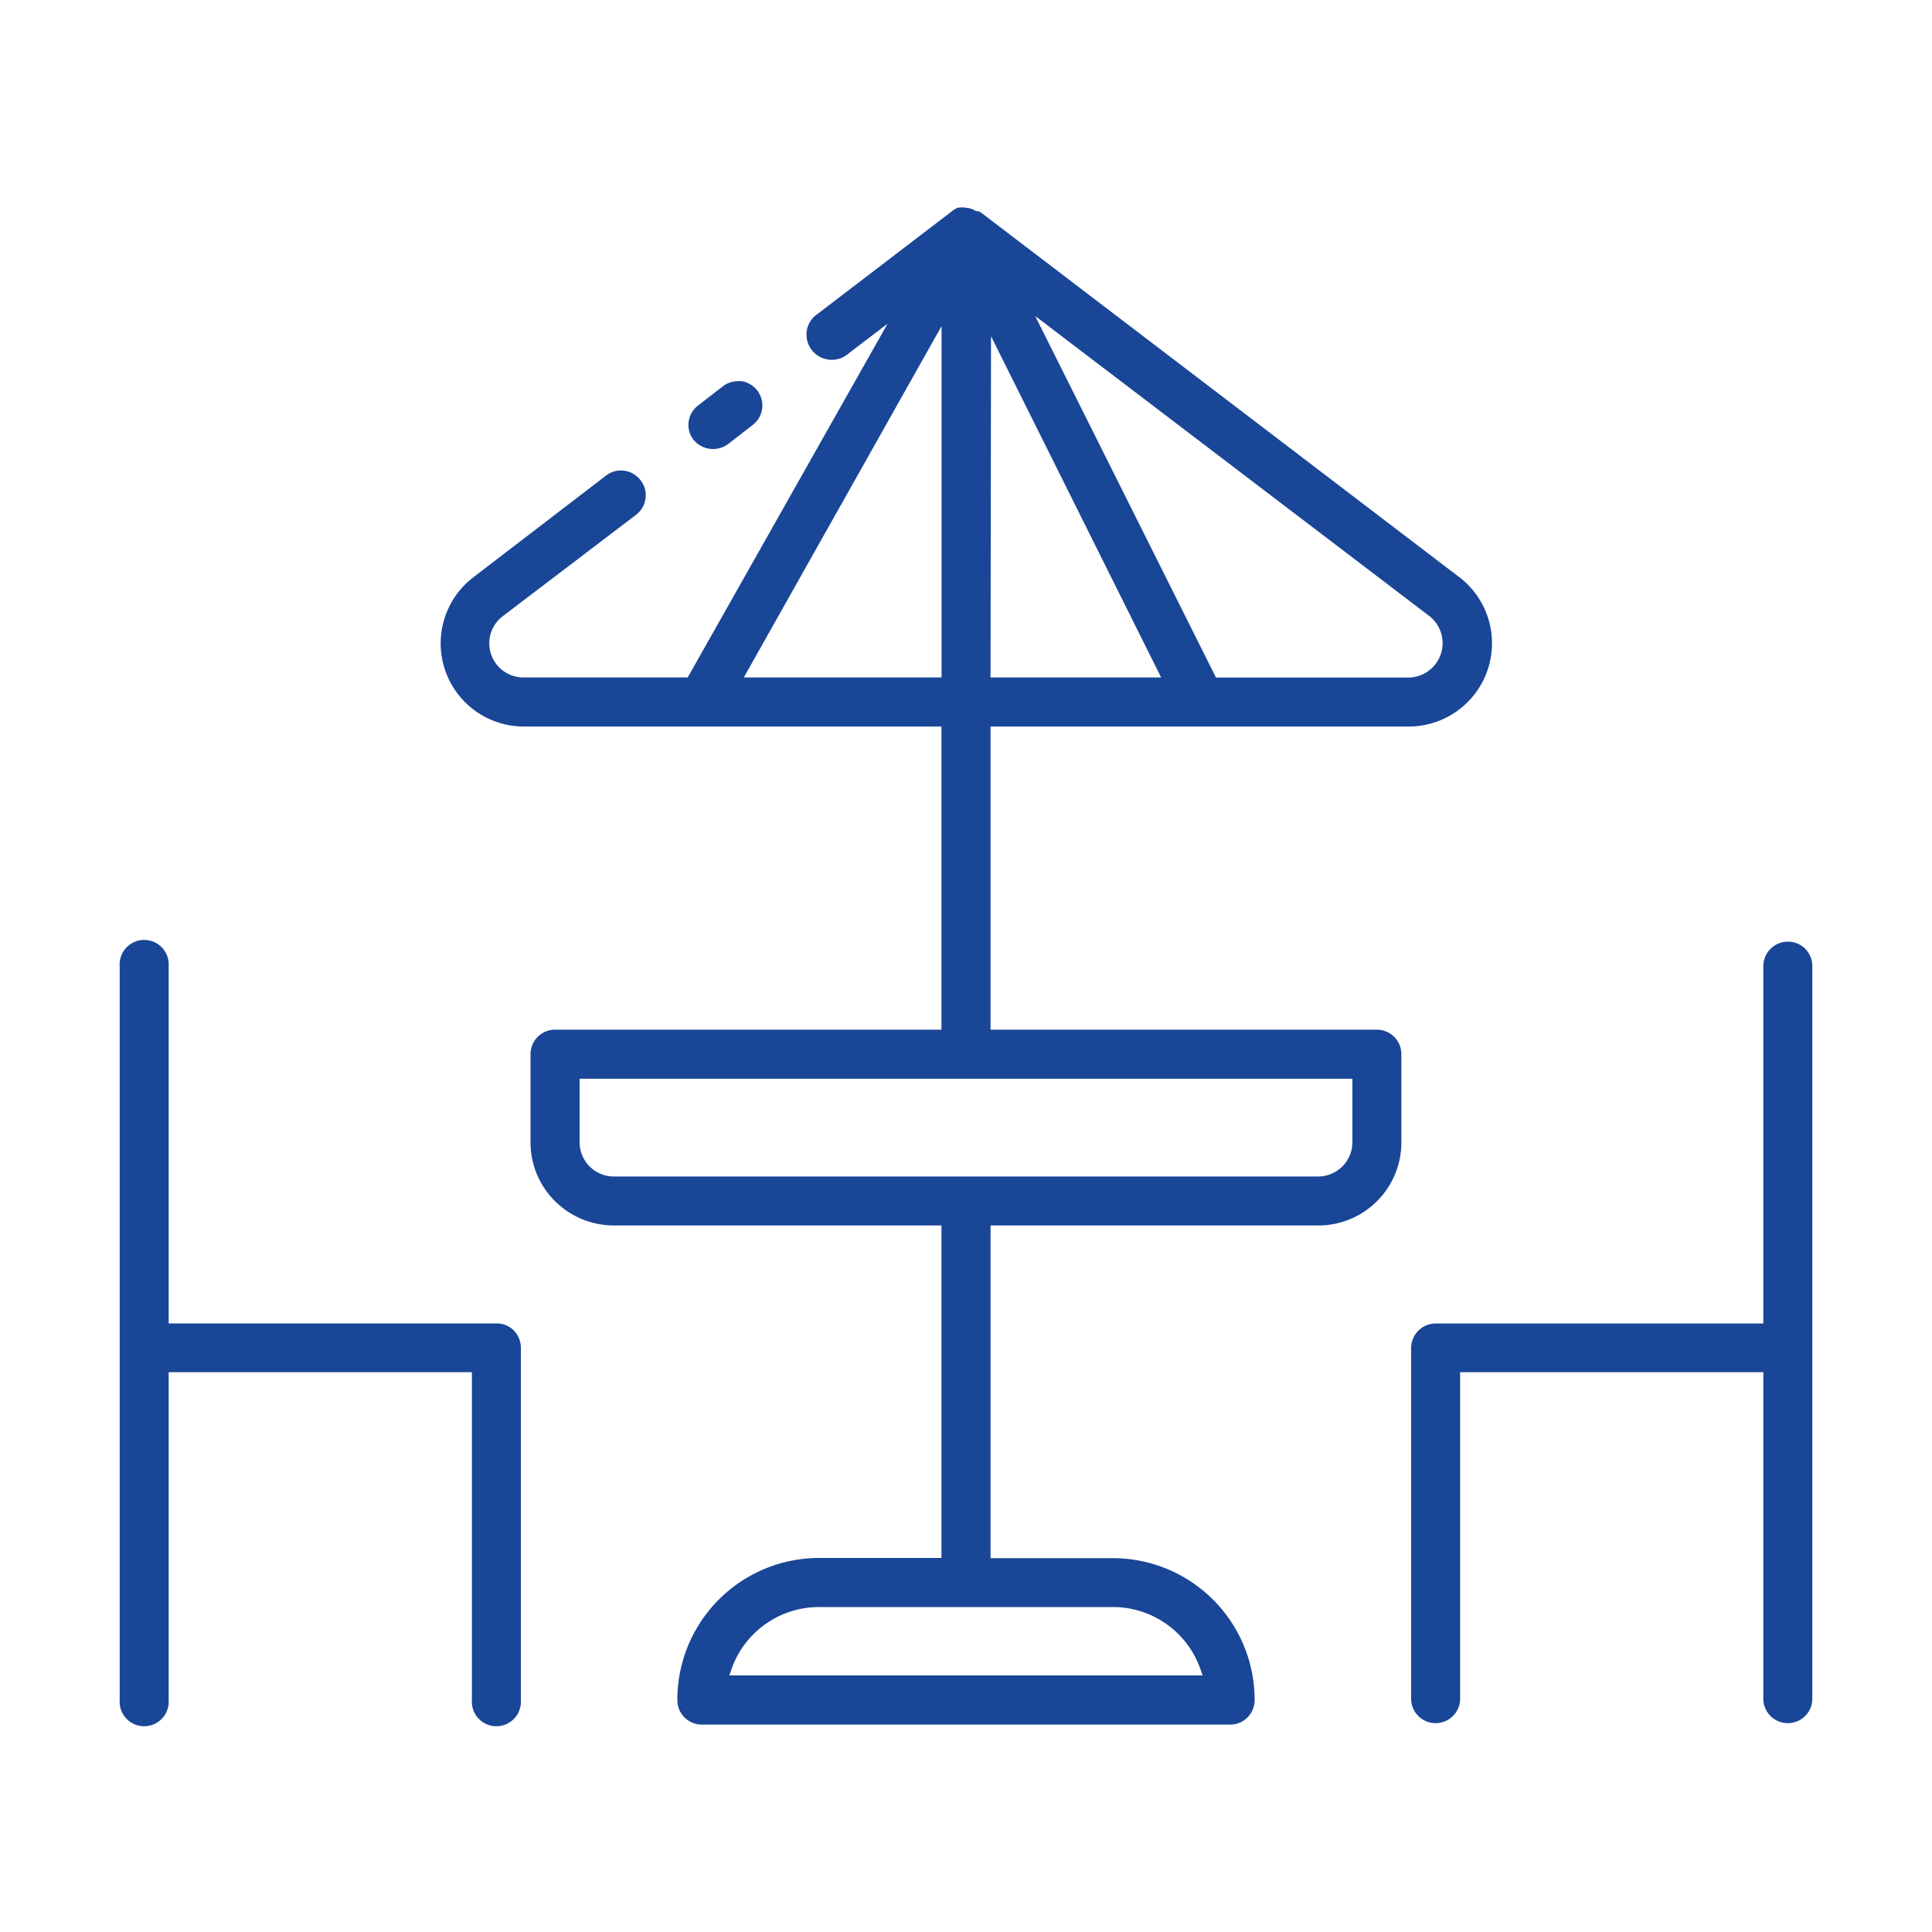
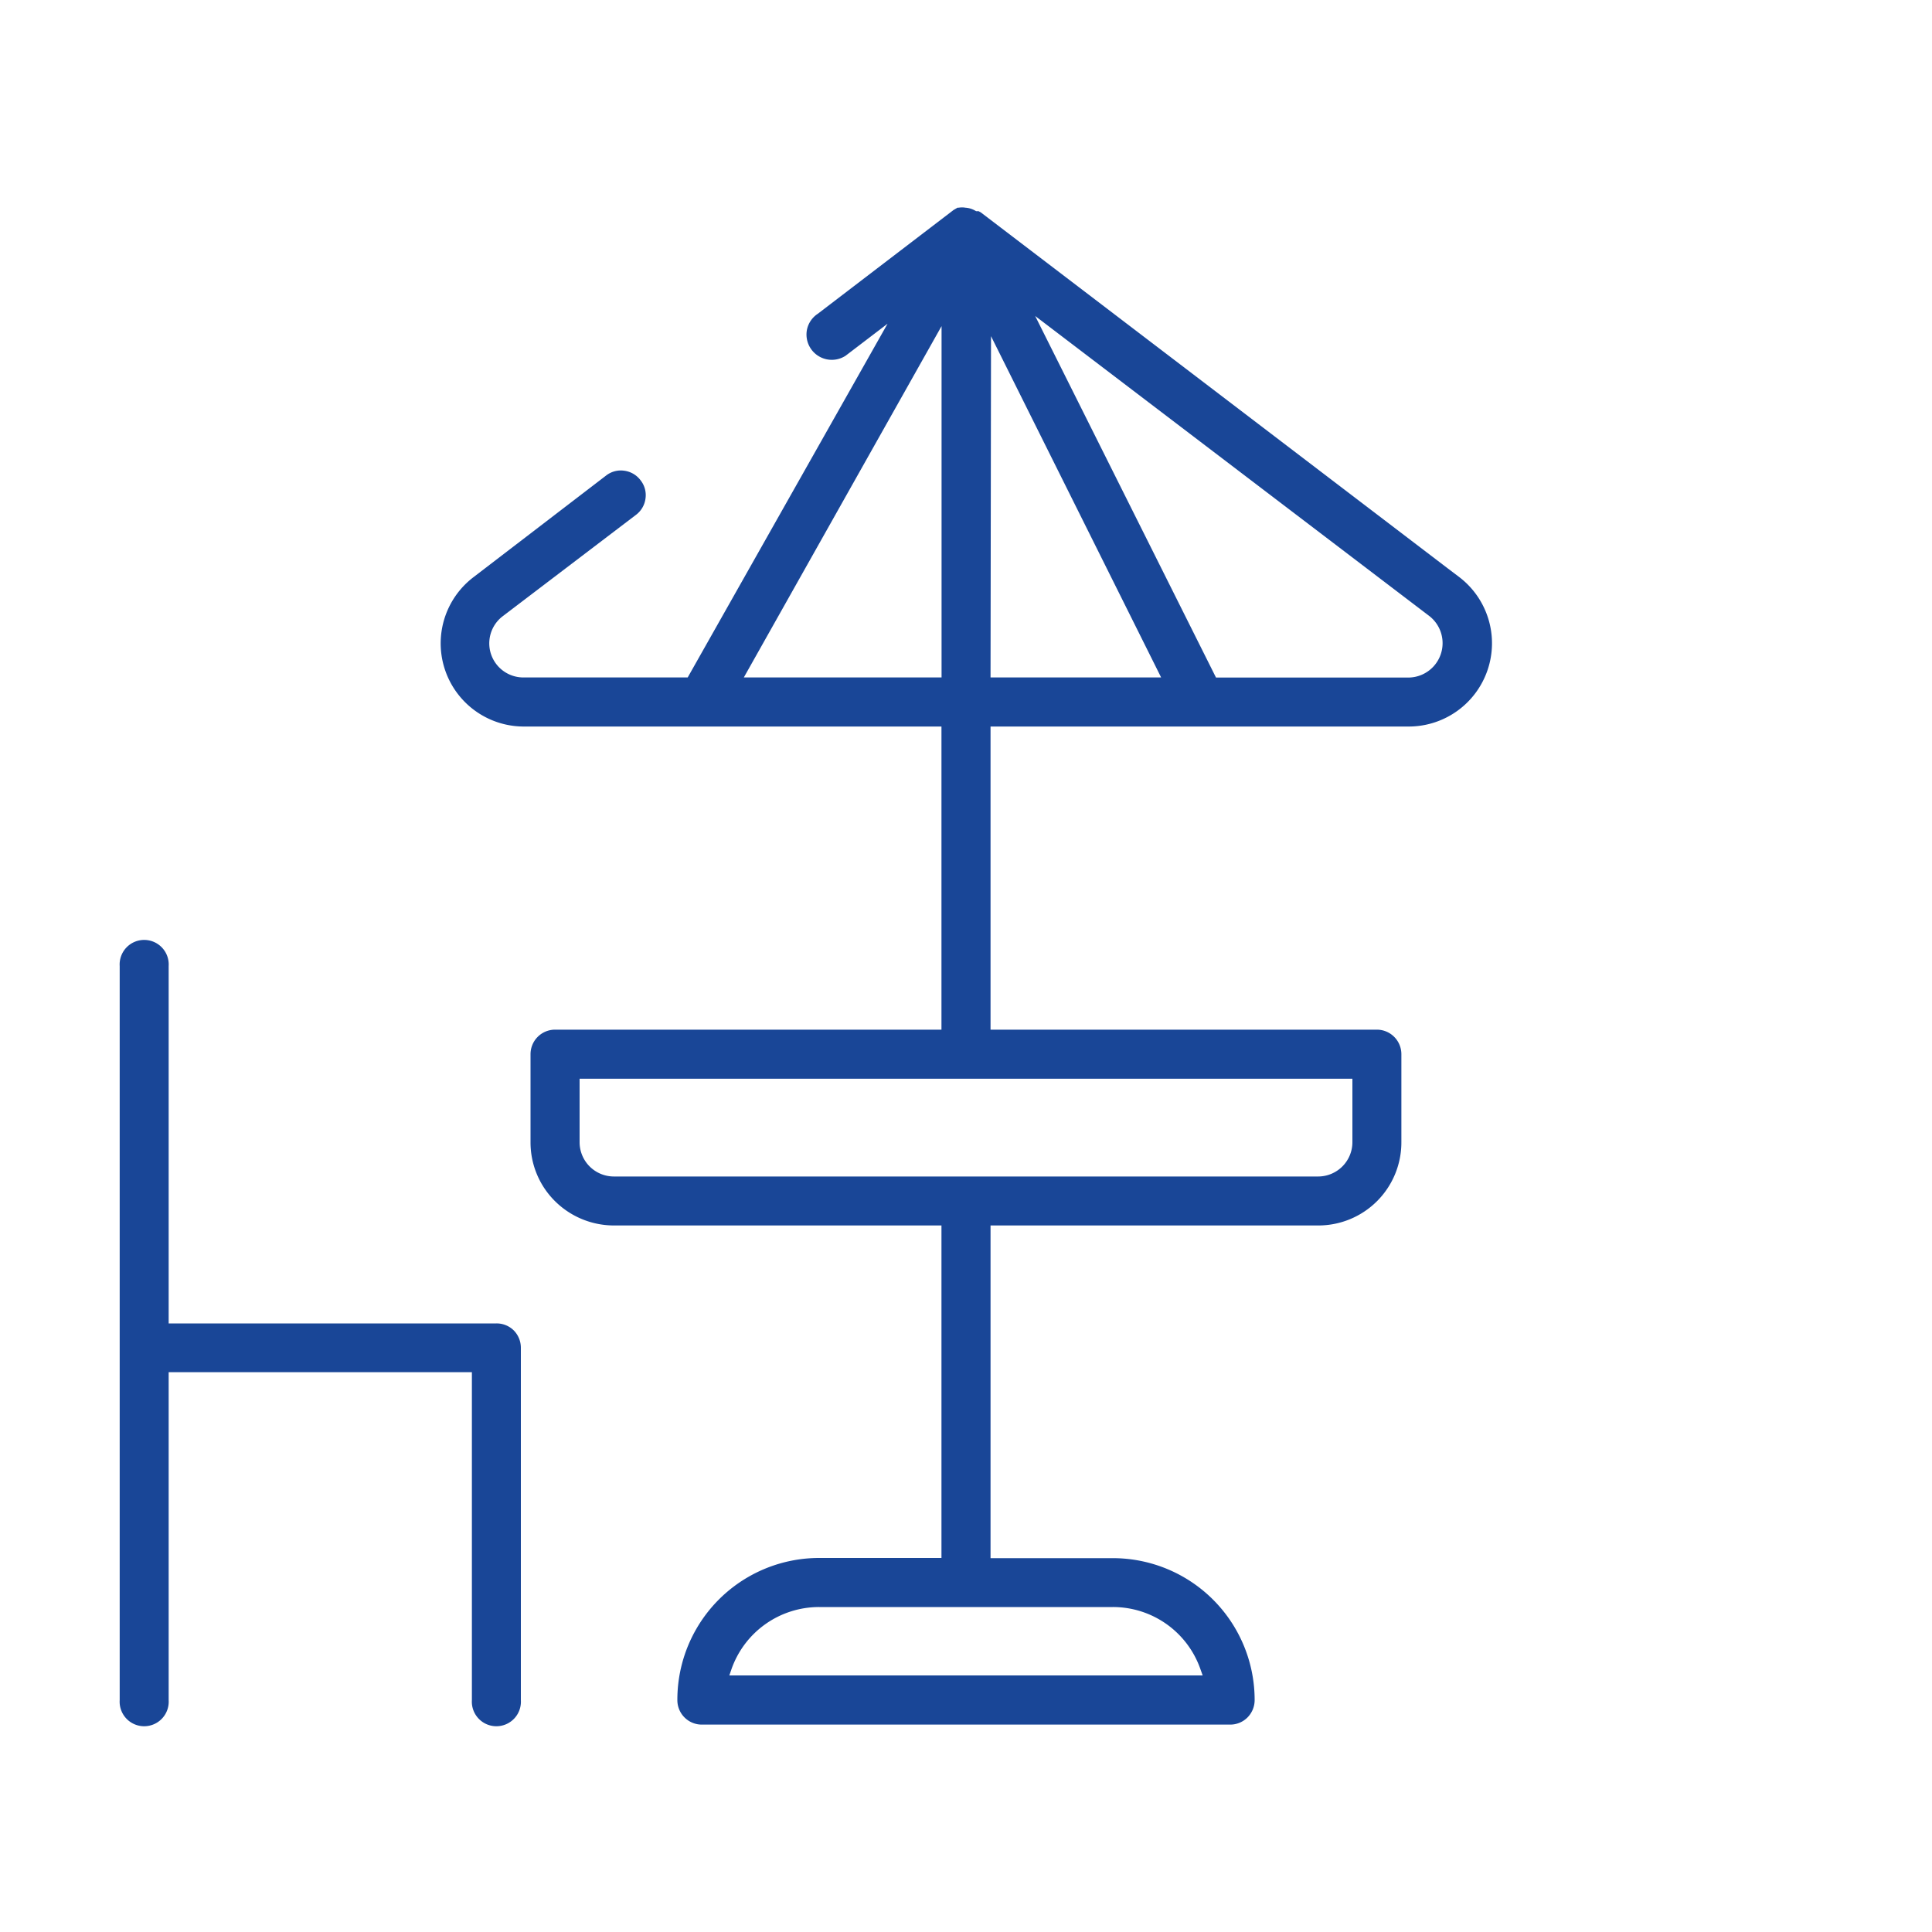
<svg xmlns="http://www.w3.org/2000/svg" id="Capa_1" data-name="Capa 1" viewBox="0 0 200 200">
  <defs>
    <style>.cls-1{fill:none;}.cls-2{fill:#194697;}</style>
  </defs>
  <title>Mesa de trabajo 1 copia</title>
  <polygon class="cls-1" points="103.54 39.06 103.54 69.13 118.58 69.13 103.54 39.06" />
  <path class="cls-1" d="M63.54,120.79h72.92a2.54,2.54,0,0,0,2.54-2.54v-5.58H61v5.58A2.54,2.54,0,0,0,63.54,120.79Z" />
-   <path class="cls-1" d="M77,172.44h46.11a8.63,8.63,0,0,0-7.87-5.08H84.81A8.6,8.6,0,0,0,77,172.44Z" />
  <polygon class="cls-1" points="96.47 69.13 96.47 37.57 78.71 69.13 96.47 69.13" />
  <path class="cls-1" d="M145.58,69.13a2.57,2.57,0,0,0,2.56-1.72h0a2.54,2.54,0,0,0-.82-2.81L110,36.12l16.51,33Z" />
-   <path class="cls-2" d="M75.33,46l2.58-2a2.54,2.54,0,0,0-1.16-4.54,2.17,2.17,0,0,0-.36,0,2.52,2.52,0,0,0-1.52.5l-2.58,2a2.51,2.51,0,0,0-1,1.67,2.53,2.53,0,0,0,.49,1.88A2.62,2.62,0,0,0,75.33,46Z" />
  <path class="cls-2" d="M142.54,106.59h-40V75.21h43.3a8.62,8.62,0,0,0,5.21-15.48l-1.19-.9h0L101.55,22l-.25-.14h-.25l-.11-.06a2.29,2.29,0,0,0-1-.3,2.07,2.07,0,0,0-.7,0h-.12l-.41.24L84.66,32.48a2.6,2.6,0,0,0-1.13,1.68,2.62,2.62,0,0,0,4,2.67l4.35-3.32L71.19,70.13h-17a3.53,3.53,0,0,1-2.16-6.33L65.82,53.31a2.52,2.52,0,0,0,1-1.69,2.47,2.47,0,0,0-.5-1.89,2.52,2.52,0,0,0-1.69-1,2.48,2.48,0,0,0-1.89.5L49,59.76A8.61,8.61,0,0,0,54.2,75.21H97.46v31.38h-40a2.54,2.54,0,0,0-2.54,2.54v9.12a8.56,8.56,0,0,0,2.53,6.09,8.67,8.67,0,0,0,6.09,2.52H97.46v34.42H84.81A14.68,14.68,0,0,0,70.12,176a2.53,2.53,0,0,0,2.54,2.53h54.69a2.52,2.52,0,0,0,1.79-.74,2.56,2.56,0,0,0,.74-1.79,14.68,14.68,0,0,0-14.69-14.7H102.54V126.86h33.92a8.6,8.6,0,0,0,8.61-8.61v-9.12a2.54,2.54,0,0,0-2.53-2.54ZM148,63.8a3.56,3.56,0,0,1-2.21,6.34H125.88L107.16,32.71Zm-45.41-29L120.2,70.13H102.54ZM77,70.13,97.47,33.76V70.13Zm38.19,96.23a9.59,9.59,0,0,1,9.07,6.41l.24.67h-49l.23-.67a9.61,9.61,0,0,1,9.07-6.41ZM140,118.25a3.55,3.55,0,0,1-3.54,3.54H63.54A3.55,3.55,0,0,1,60,118.25v-6.58h80Z" />
-   <path class="cls-2" d="M185.08,97.48a2.54,2.54,0,0,0-2.54,2.53v37H148.61a2.54,2.54,0,0,0-2.53,2.55V176a2.54,2.54,0,0,0,5.07,0V142.05h31.39V176a2.54,2.54,0,0,0,5.07,0V100a2.56,2.56,0,0,0-.74-1.79A2.52,2.52,0,0,0,185.08,97.48Z" />
  <path class="cls-2" d="M51.39,137H17.46V100a2.54,2.54,0,1,0-5.07,0v76a2.54,2.54,0,1,0,5.07,0V142.05H48.85V176a2.54,2.54,0,1,0,5.07,0V139.51a2.56,2.56,0,0,0-.74-1.79A2.52,2.52,0,0,0,51.39,137Z" />
</svg>